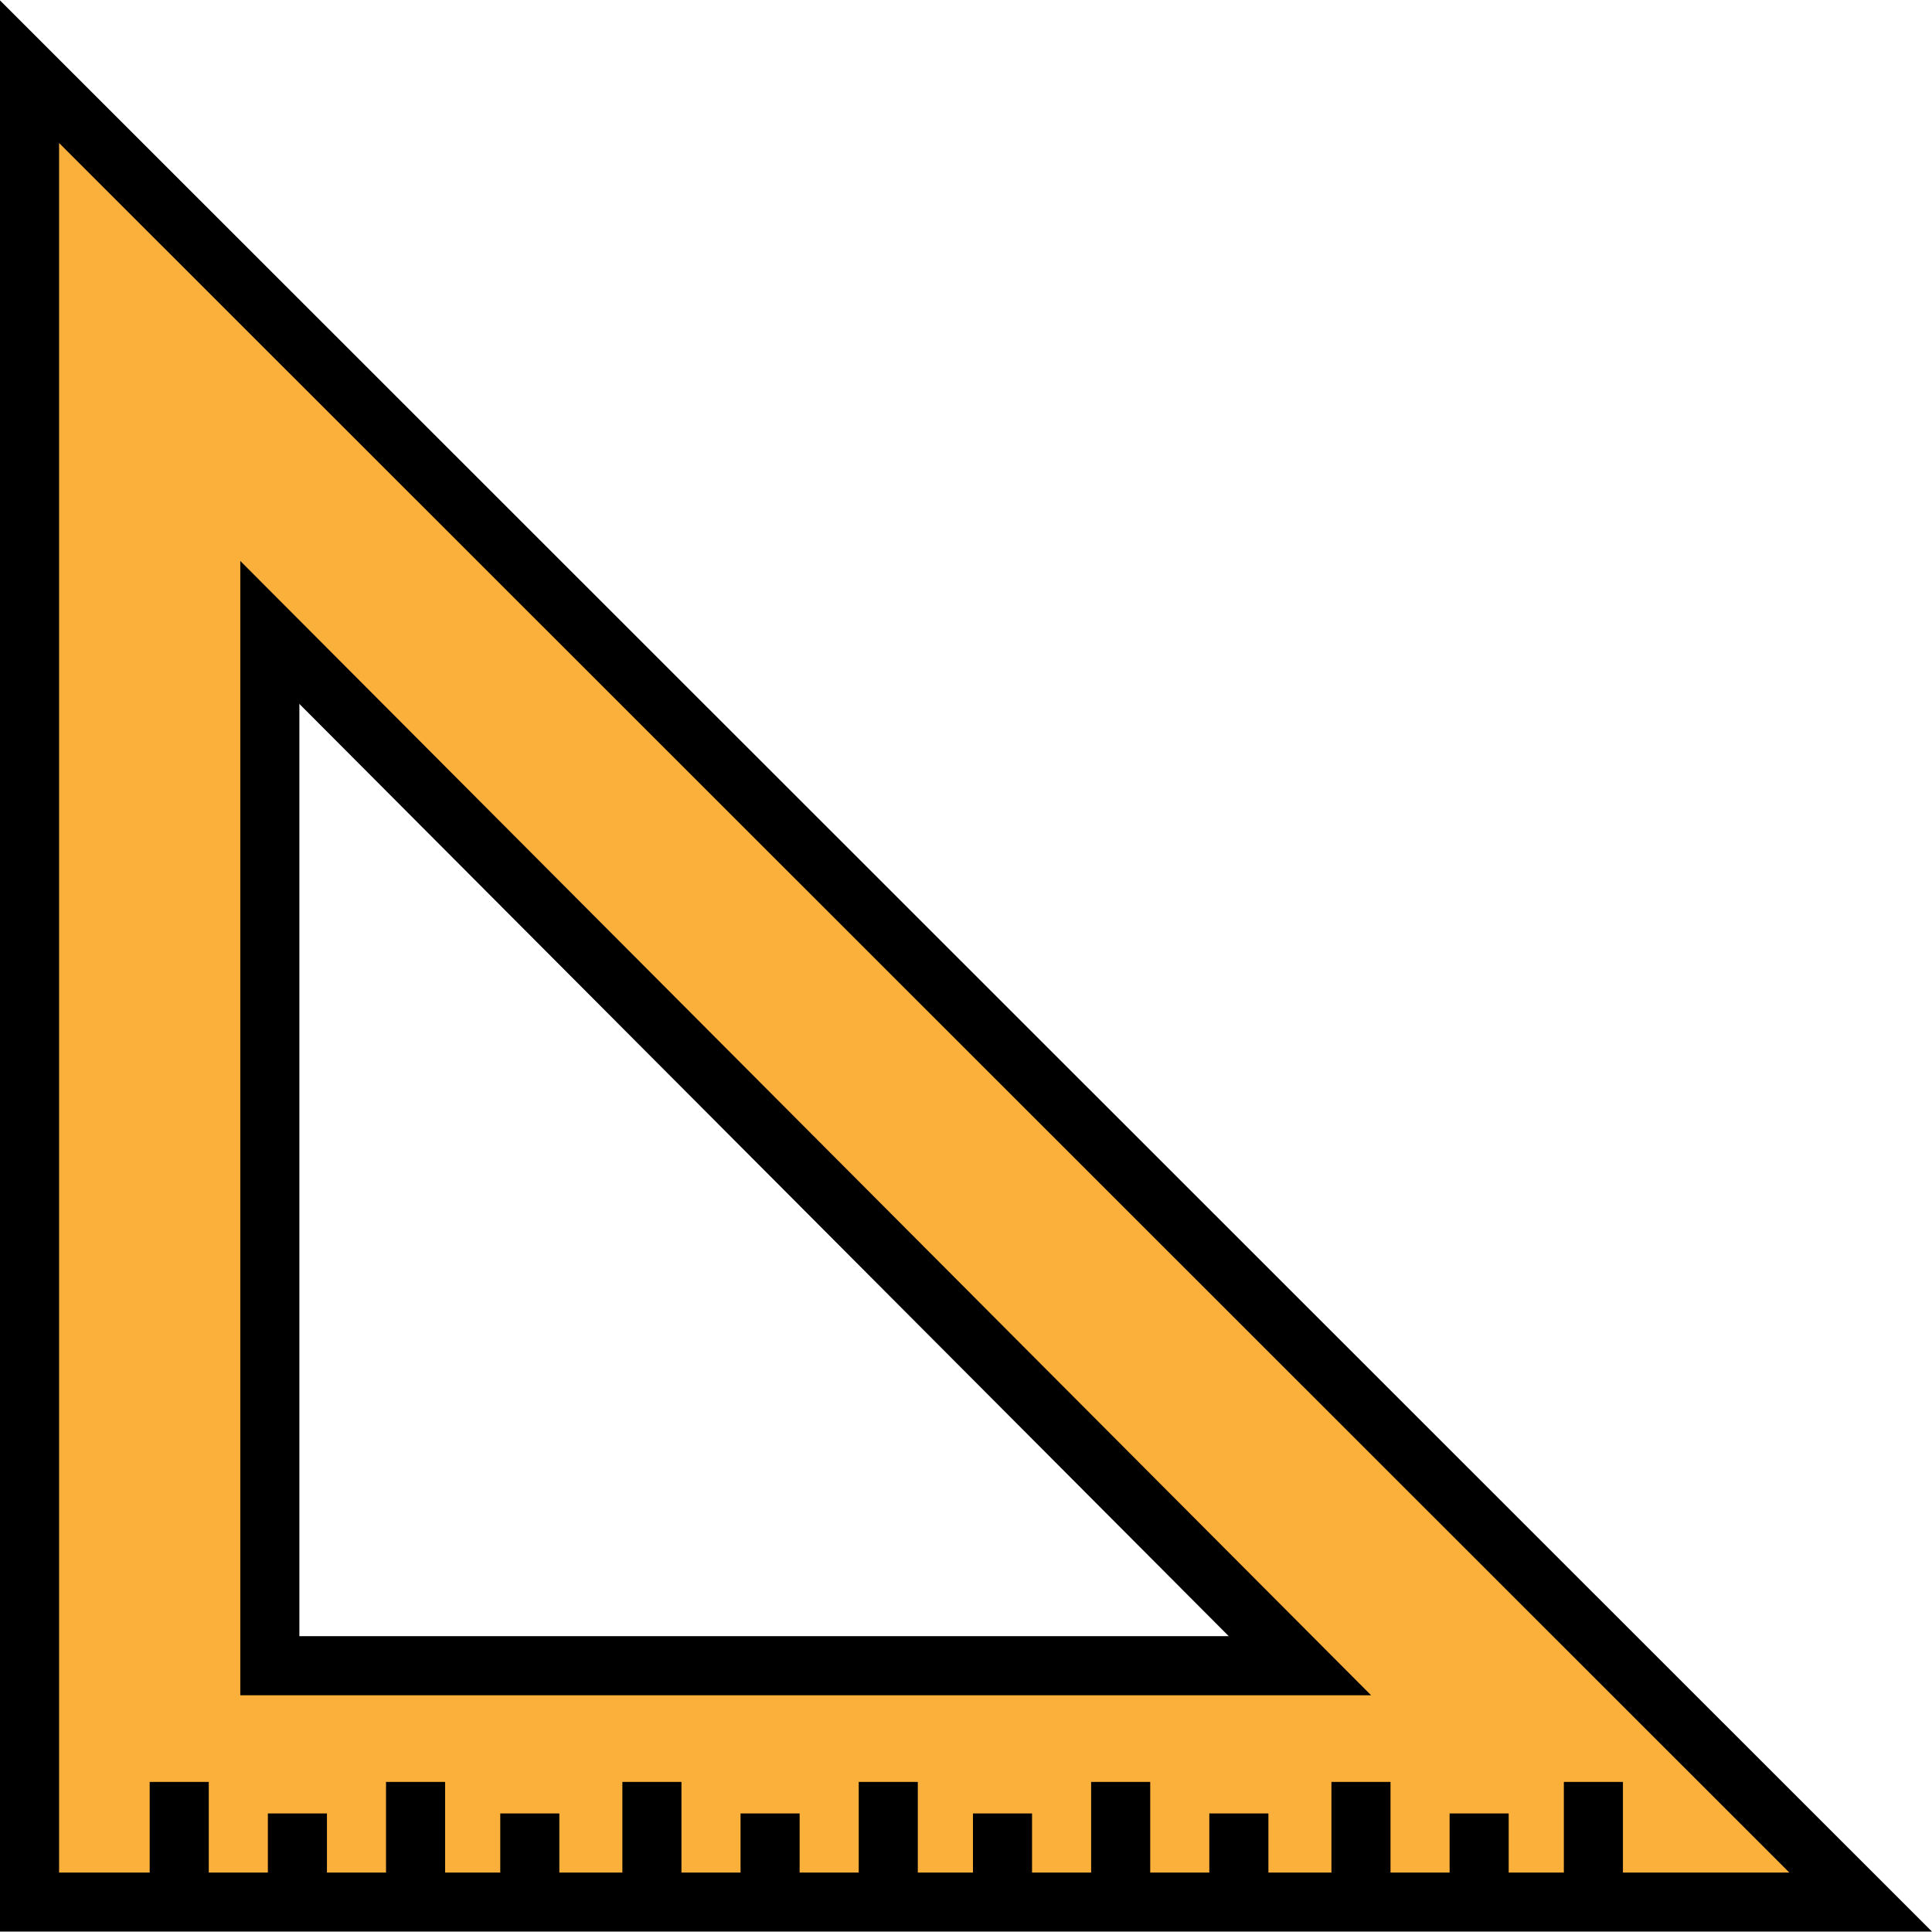
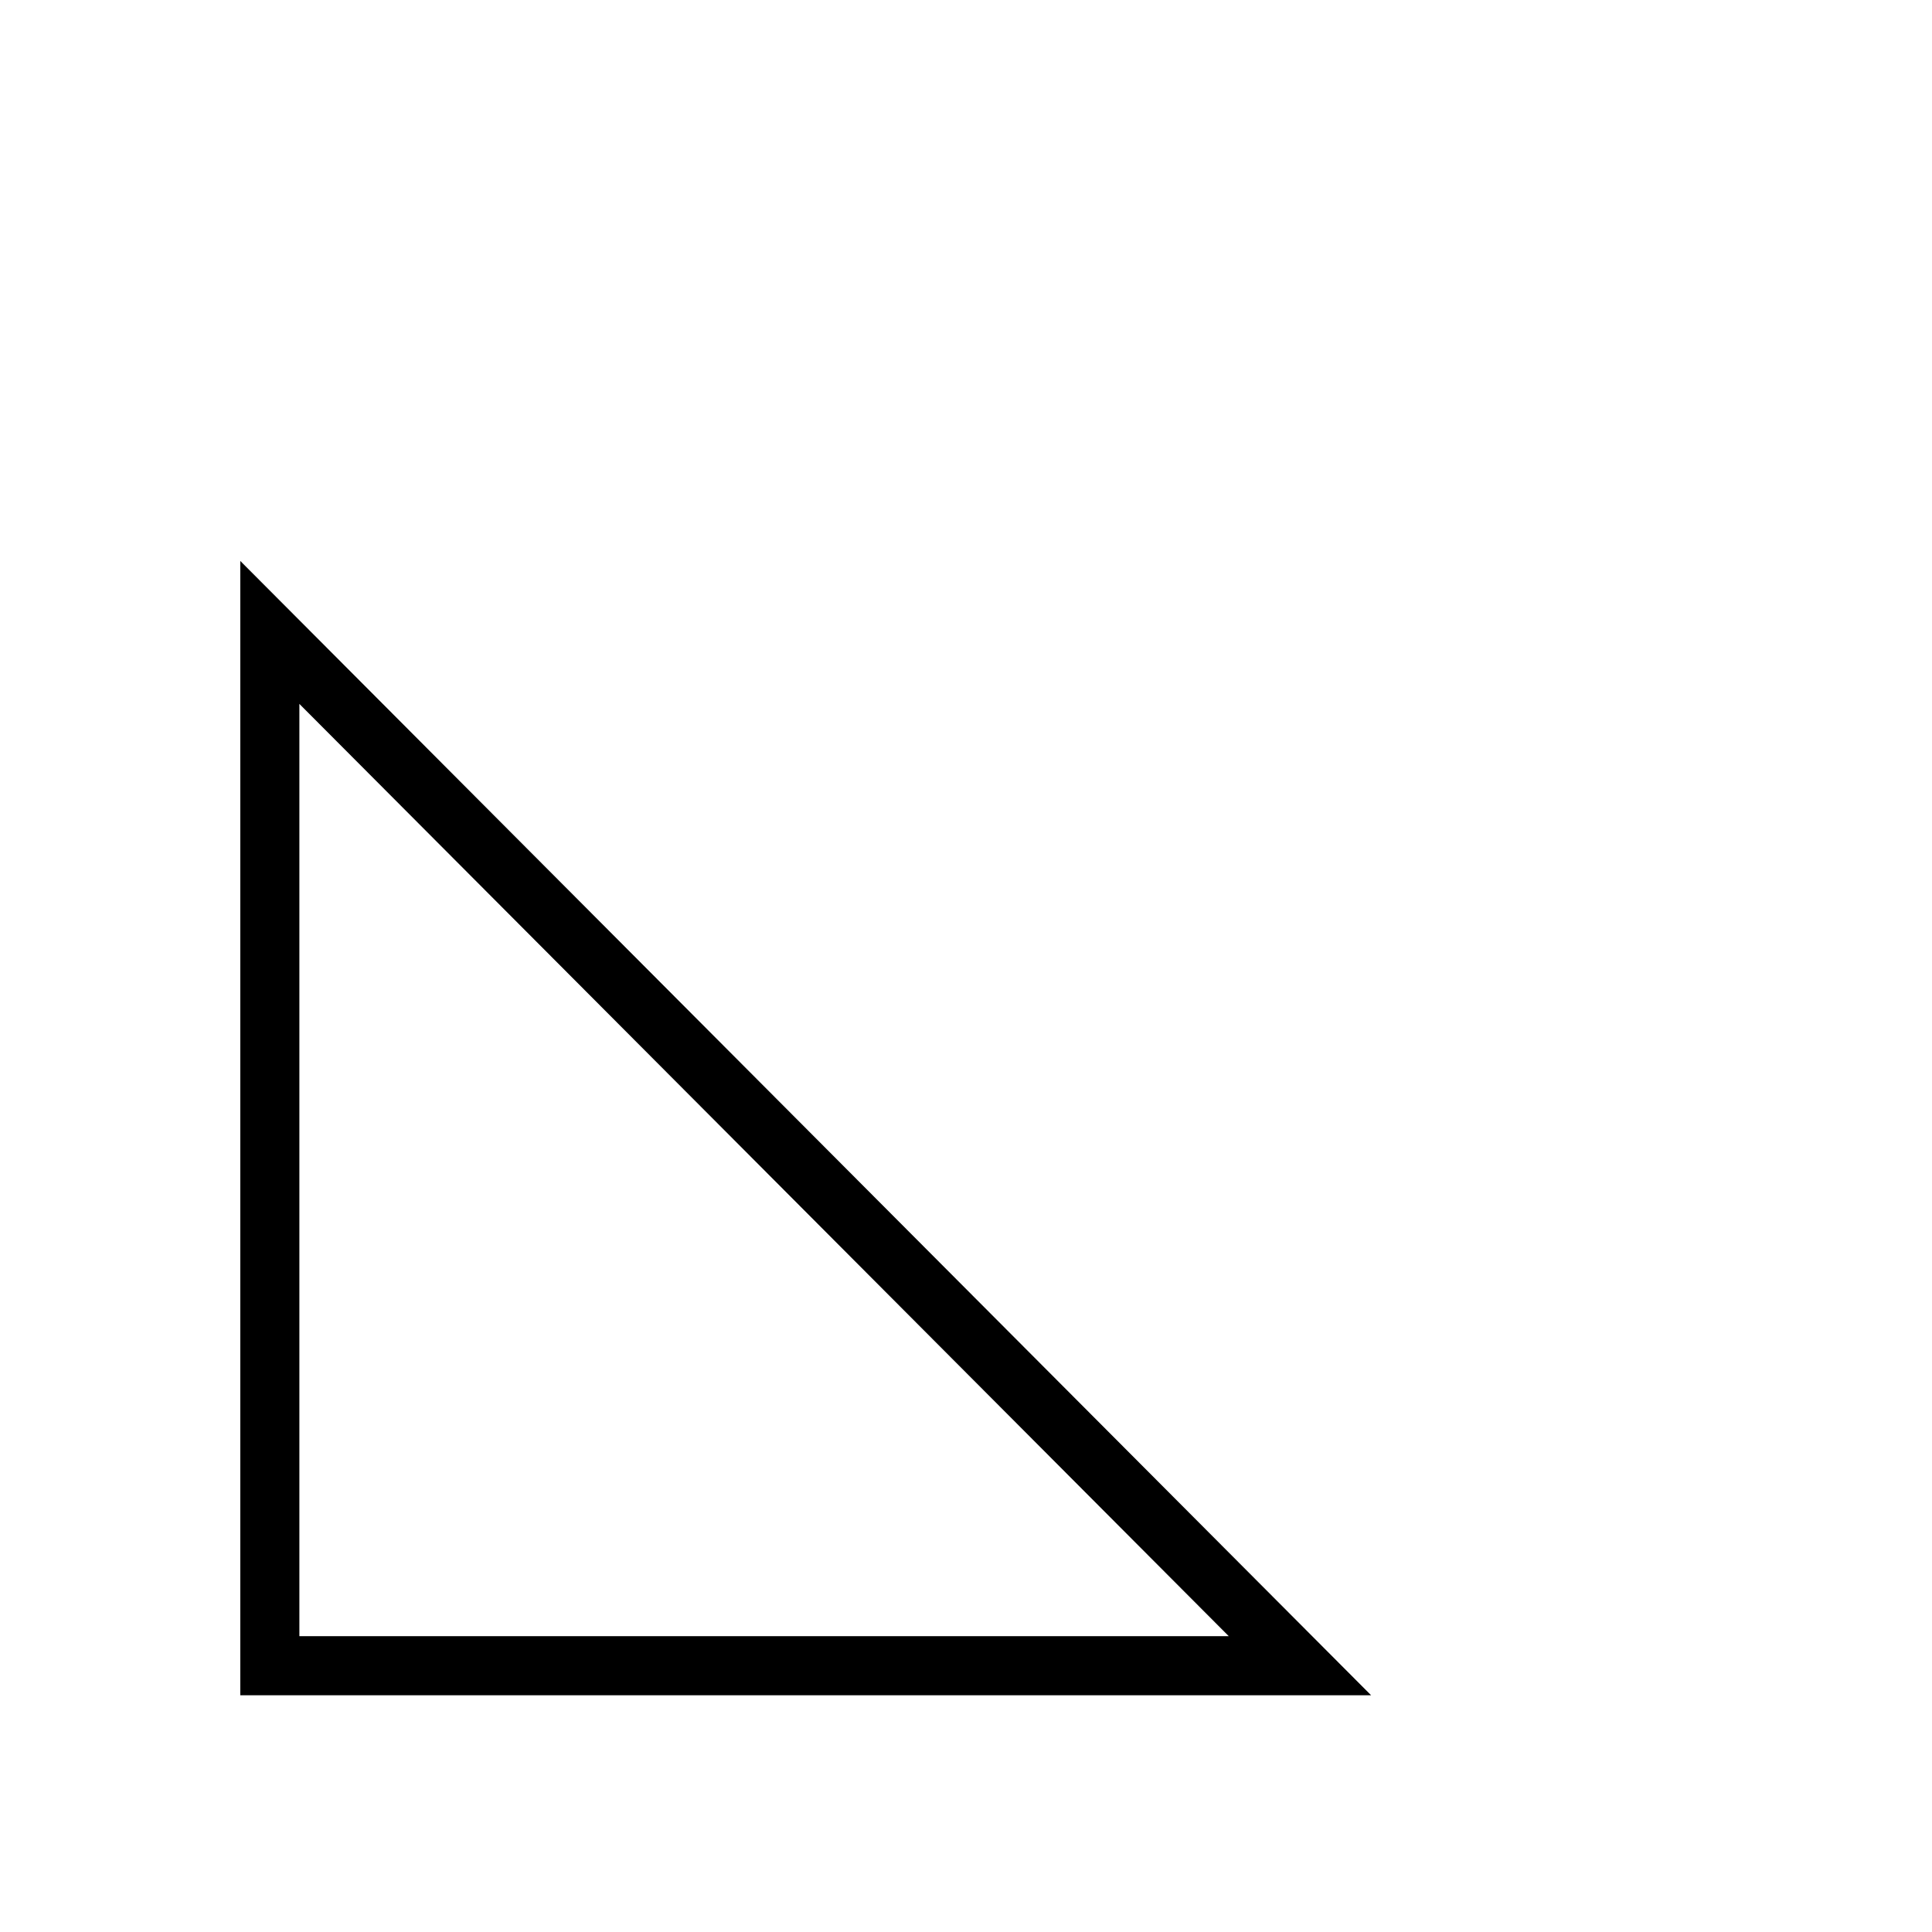
<svg xmlns="http://www.w3.org/2000/svg" height="800px" width="800px" version="1.1" id="Layer_1" viewBox="0 0 512 512" xml:space="preserve">
-   <path style="fill:#FBB03B;" d="M8.351,19.001v484.545h484.742L8.351,19.001z M70.986,167.598l273.509,274.355H70.986V167.598z" />
  <path d="M363.355,449.262H63.679V148.656L363.355,449.262z M79.338,433.603h246.297L79.338,186.542V433.603z" />
-   <path d="M0,0.104v511.792h512L0,0.104z M15.659,37.898l458.527,458.341h-44.092v-24.01h-15.659v24.01h-14.615V480.58h-15.659v15.659  h-15.659v-24.01h-15.659v24.01h-16.703V480.58h-15.659v15.659h-15.659v-24.01h-15.659v24.01h-15.659V480.58h-15.659v15.659h-14.615  v-24.01h-15.659v24.01h-15.659V480.58h-15.659v15.659h-15.659v-24.01h-15.659v24.01h-16.703V480.58h-15.659v15.659h-14.615v-24.01  h-15.659v24.01H86.645V480.58H70.986v15.659H55.328v-24.01H39.669v24.01h-24.01V37.898z" />
</svg>